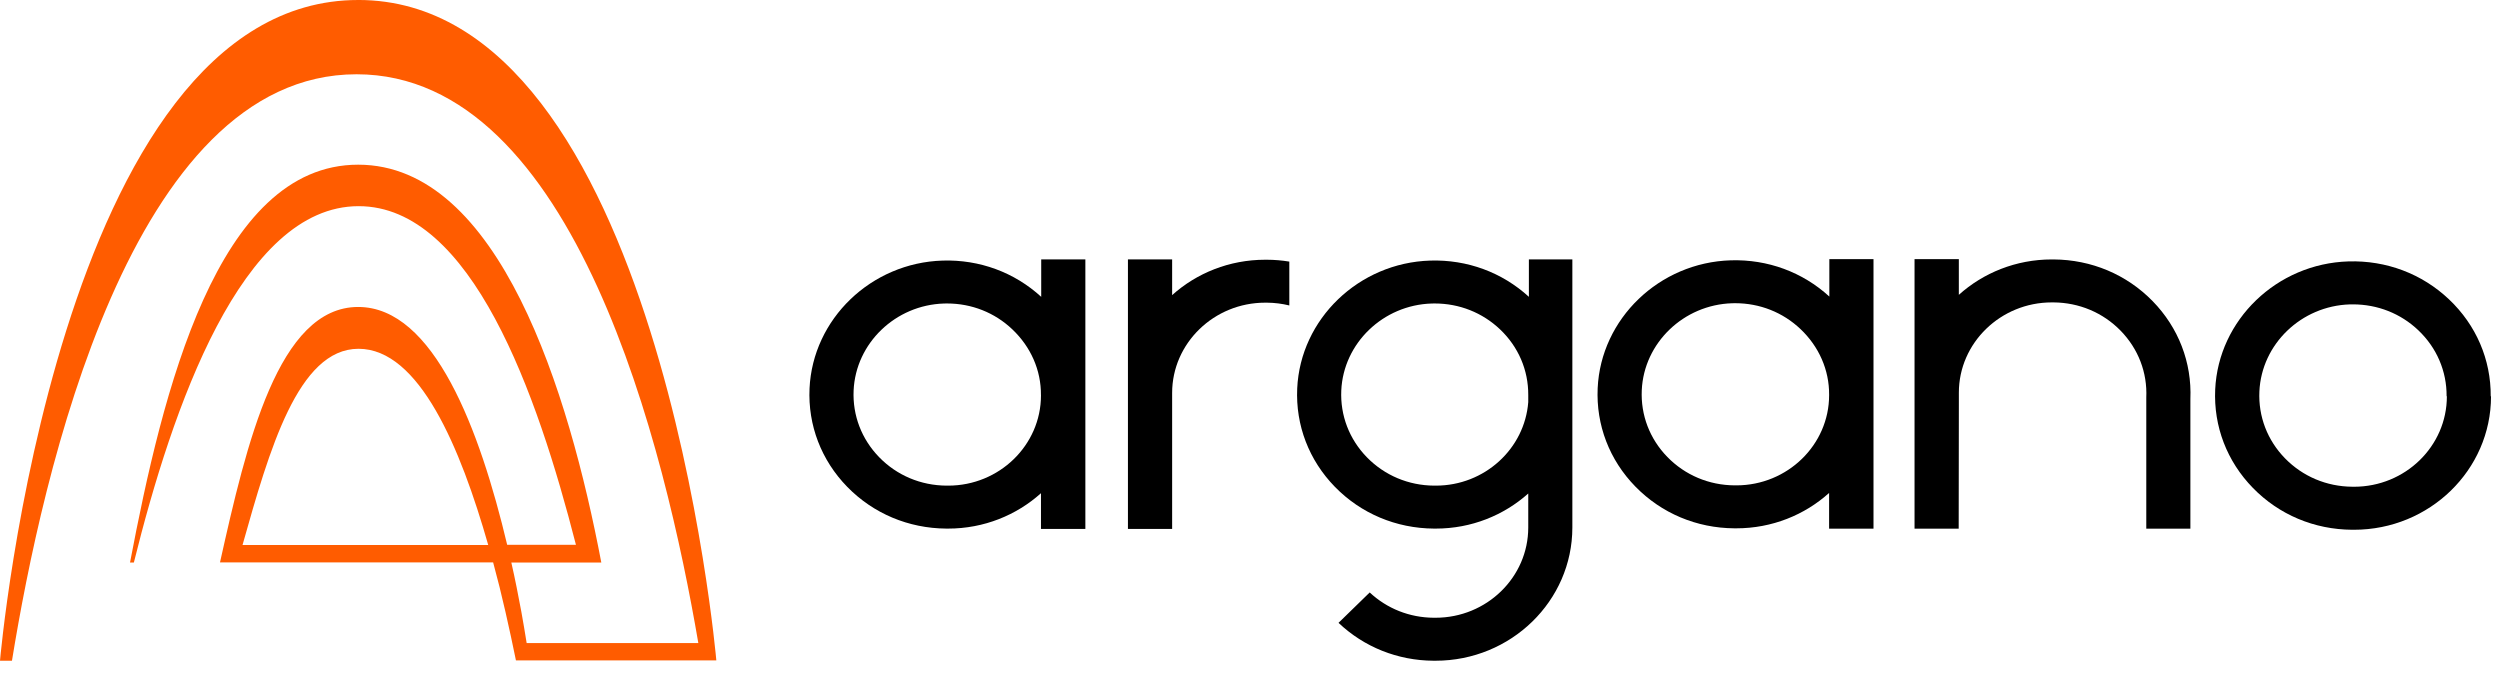
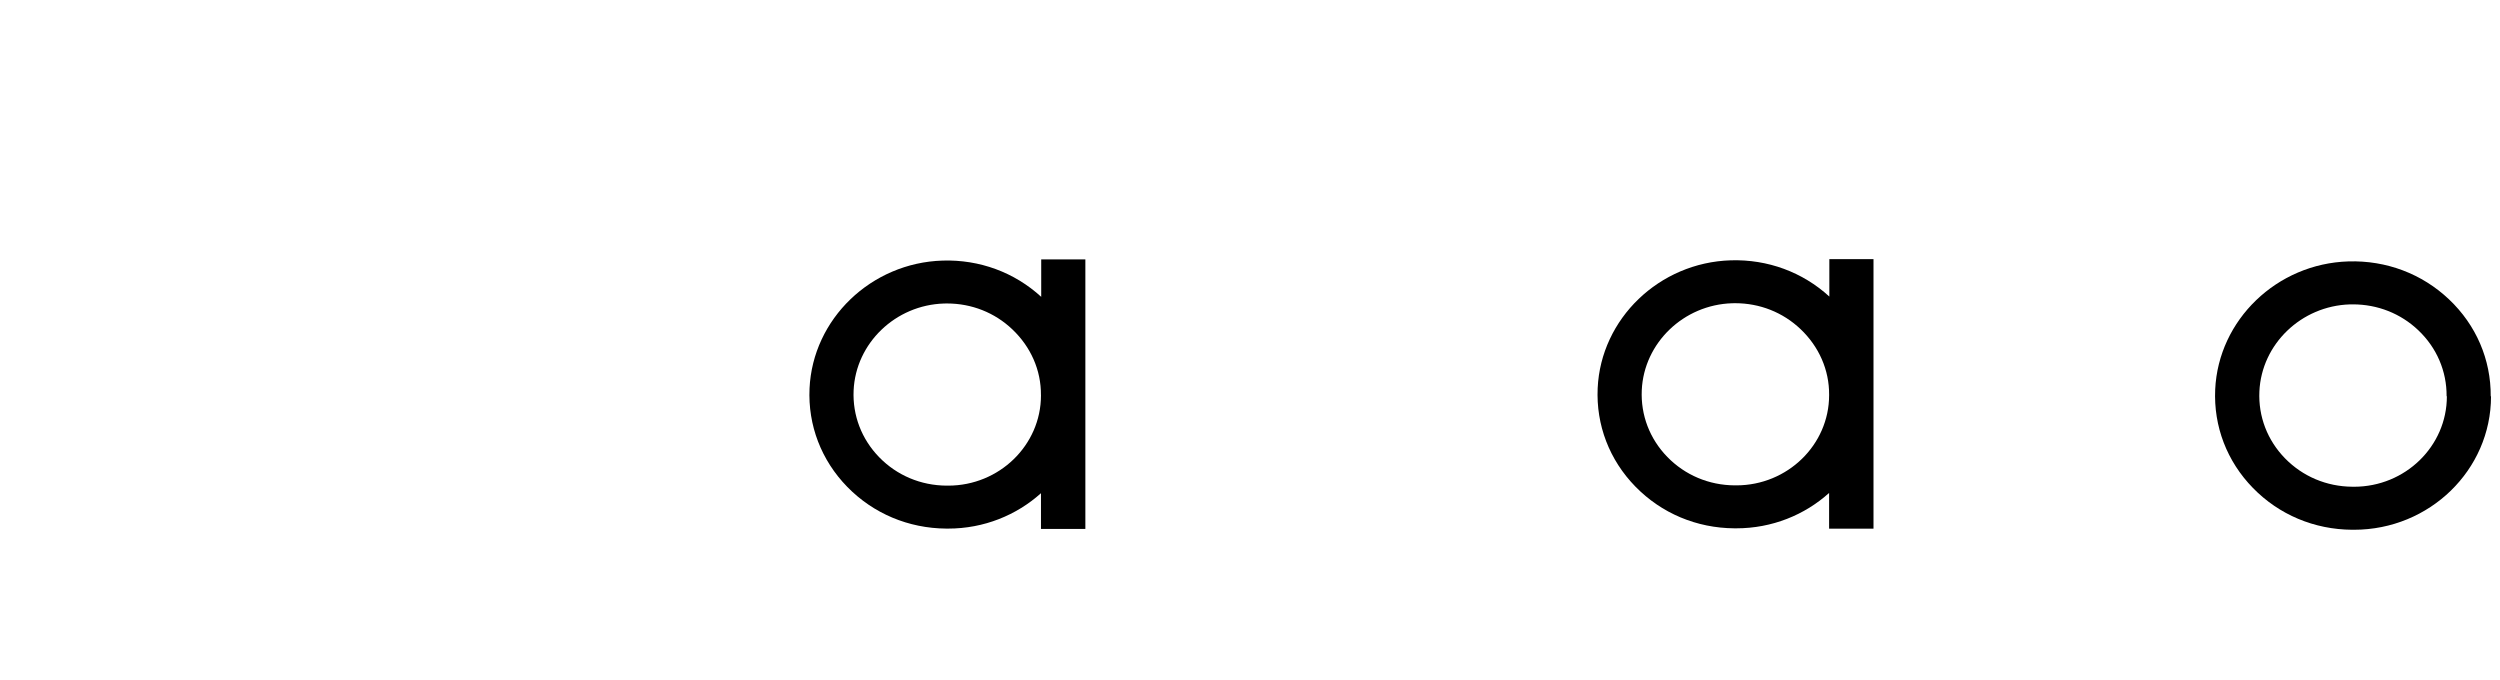
<svg xmlns="http://www.w3.org/2000/svg" width="103" height="28" viewBox="0 0 103 28" fill="none">
  <g id="Logo" clip-path="url(#clip0_6569_540)">
    <path id="Vector" d="M102.618 16.33C102.628 14.814 102.019 13.396 100.904 12.338C99.789 11.279 98.315 10.723 96.756 10.77C93.809 10.86 91.398 13.177 91.266 16.046C91.197 17.565 91.749 19.006 92.822 20.105C93.895 21.205 95.344 21.816 96.908 21.826H96.985C100.098 21.826 102.63 19.361 102.63 16.33H102.618ZM96.986 20.053H96.915C95.857 20.046 94.873 19.631 94.143 18.884C93.415 18.137 93.039 17.157 93.087 16.125C93.176 14.177 94.813 12.603 96.815 12.541C96.858 12.54 96.899 12.54 96.941 12.54C97.956 12.54 98.908 12.916 99.635 13.607C100.393 14.327 100.807 15.291 100.8 16.322L100.811 16.331C100.811 18.384 99.096 20.054 96.987 20.054L96.986 20.053Z" fill="black" />
-     <path id="Vector_2" d="M84.608 10.689H84.531C83.058 10.689 81.71 11.243 80.704 12.147V10.675H78.879V21.781H80.698L80.705 16.578V16.178C80.705 14.127 82.427 12.459 84.532 12.459H84.603C85.66 12.466 86.644 12.88 87.371 13.626C88.099 14.373 88.474 15.351 88.427 16.382V21.78H90.244V16.441C90.307 14.932 89.755 13.5 88.689 12.407C87.617 11.309 86.17 10.699 84.608 10.689Z" fill="black" />
    <path id="Vector_3" d="M75.37 12.219C74.267 11.209 72.827 10.679 71.307 10.725C68.363 10.815 65.955 13.13 65.824 15.994C65.755 17.51 66.307 18.951 67.379 20.048C68.451 21.146 69.898 21.757 71.459 21.767H71.536C73.009 21.767 74.355 21.214 75.359 20.309V21.781H77.188V10.675H75.369V12.219H75.37ZM75.36 16.269V16.278C75.36 18.329 73.642 19.997 71.537 19.997H71.466C70.409 19.99 69.425 19.576 68.697 18.829C67.969 18.083 67.594 17.105 67.641 16.073C67.73 14.127 69.366 12.555 71.364 12.494C71.407 12.493 71.448 12.492 71.49 12.492C72.503 12.492 73.454 12.868 74.181 13.558C74.939 14.277 75.367 15.239 75.36 16.269Z" fill="black" />
-     <path id="Vector_4" d="M62.991 12.23C61.887 11.22 60.448 10.689 58.927 10.736C55.984 10.826 53.575 13.14 53.445 16.005C53.376 17.521 53.928 18.961 54.999 20.059C56.071 21.157 57.518 21.767 59.079 21.778H59.157C60.623 21.778 61.96 21.229 62.964 20.332V21.733C62.964 23.784 61.25 25.451 59.144 25.451H59.069C58.074 25.445 57.145 25.075 56.432 24.409L55.147 25.661C56.201 26.659 57.581 27.213 59.06 27.222H59.067H59.144C62.252 27.222 64.781 24.76 64.781 21.733V16V10.687H62.99V12.23L62.991 12.23ZM62.964 16.567C62.817 18.488 61.166 20.008 59.157 20.008H59.086C58.029 20.001 57.045 19.587 56.316 18.84C55.589 18.094 55.214 17.115 55.261 16.084C55.35 14.138 56.986 12.566 58.984 12.505C59.026 12.504 59.068 12.503 59.11 12.503C60.123 12.503 61.074 12.879 61.801 13.569C62.558 14.288 62.971 15.25 62.964 16.28V16.567Z" fill="black" />
-     <path id="Vector_5" d="M53.12 10.778C52.82 10.729 52.512 10.702 52.201 10.701H52.124C50.651 10.701 49.297 11.254 48.292 12.159V10.687H46.471V21.793H48.292V16.19C48.292 14.139 50.017 12.47 52.124 12.47H52.195C52.511 12.472 52.822 12.512 53.12 12.585V10.778Z" fill="black" />
    <path id="Vector_6" d="M42.898 12.23C41.795 11.22 40.357 10.689 38.836 10.736C35.892 10.826 33.484 13.14 33.353 16.005C33.284 17.521 33.836 18.961 34.907 20.059C35.98 21.157 37.427 21.767 38.988 21.778H39.065C40.538 21.778 41.883 21.224 42.888 20.32V21.792H44.717V10.686H42.898V12.23ZM42.888 16.28V16.289C42.888 18.34 41.171 20.008 39.065 20.008H38.994C37.937 20.001 36.953 19.587 36.225 18.84C35.498 18.094 35.122 17.115 35.169 16.084C35.258 14.138 36.894 12.566 38.892 12.505C38.935 12.504 38.976 12.503 39.018 12.503C40.031 12.503 40.983 12.879 41.708 13.569C42.466 14.288 42.895 15.25 42.887 16.28H42.888Z" fill="black" />
-     <path id="Vector_7" d="M14.758 -0C2.366 -0 0 27.222 0 27.222H0.493C1.736 19.58 5.384 3.06 14.691 3.06C23.716 3.06 27.417 18.581 28.771 26.493H21.698C21.632 26.077 21.56 25.648 21.481 25.212C21.356 24.547 21.225 23.862 21.067 23.177H24.774C23.44 16.155 20.567 6.785 14.757 6.785C8.946 6.785 6.691 16.155 5.357 23.177H5.515C7.092 16.821 9.951 8.494 14.776 8.494C19.423 8.494 22.132 16.206 23.729 22.447H20.896C19.772 17.717 17.879 12.647 14.757 12.647C11.47 12.647 10.162 18.248 9.064 23.17H20.317C20.502 23.849 20.672 24.534 20.824 25.205C20.981 25.89 21.126 26.569 21.257 27.209H29.513C29.513 27.222 27.147 -0.001 14.756 -0.001M9.992 22.454C11.096 18.537 12.28 14.37 14.771 14.37C17.276 14.37 18.972 18.453 20.115 22.454H9.992Z" fill="#FF5C00" />
  </g>
  <defs>
    <clipPath id="clip0_6569_540">
      <rect width="103" height="28" fill="white" />
    </clipPath>
  </defs>
</svg>